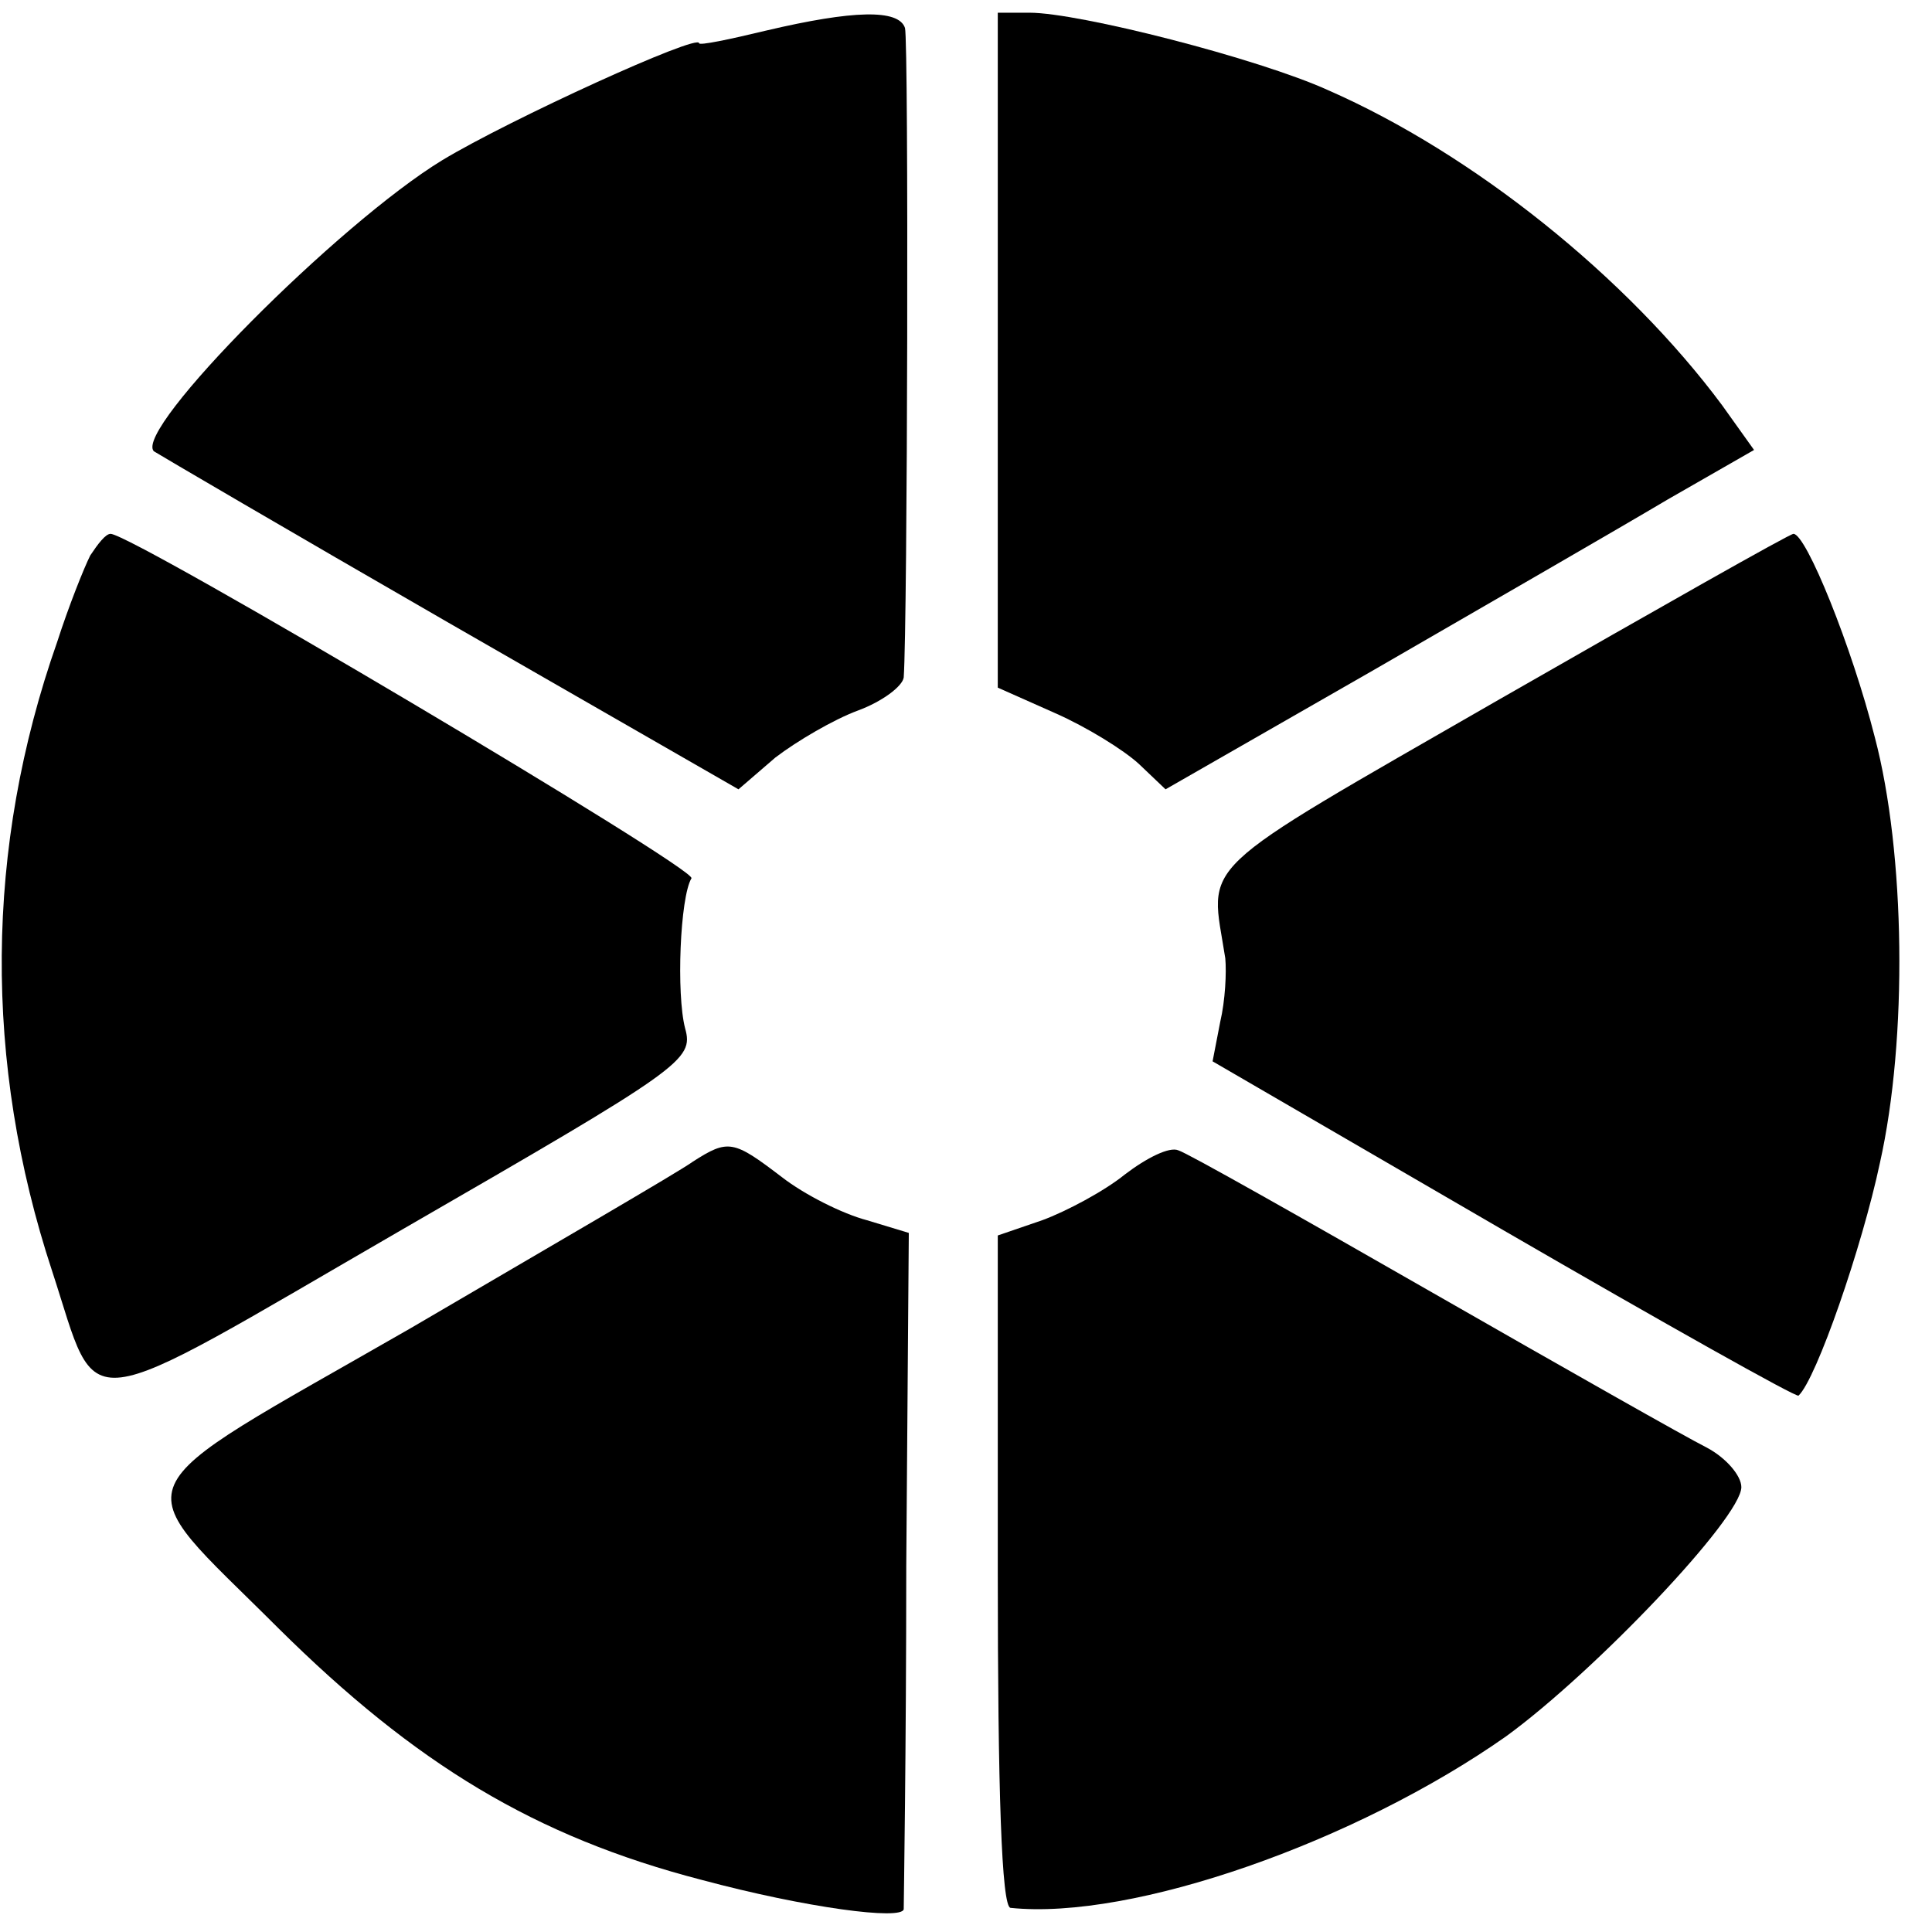
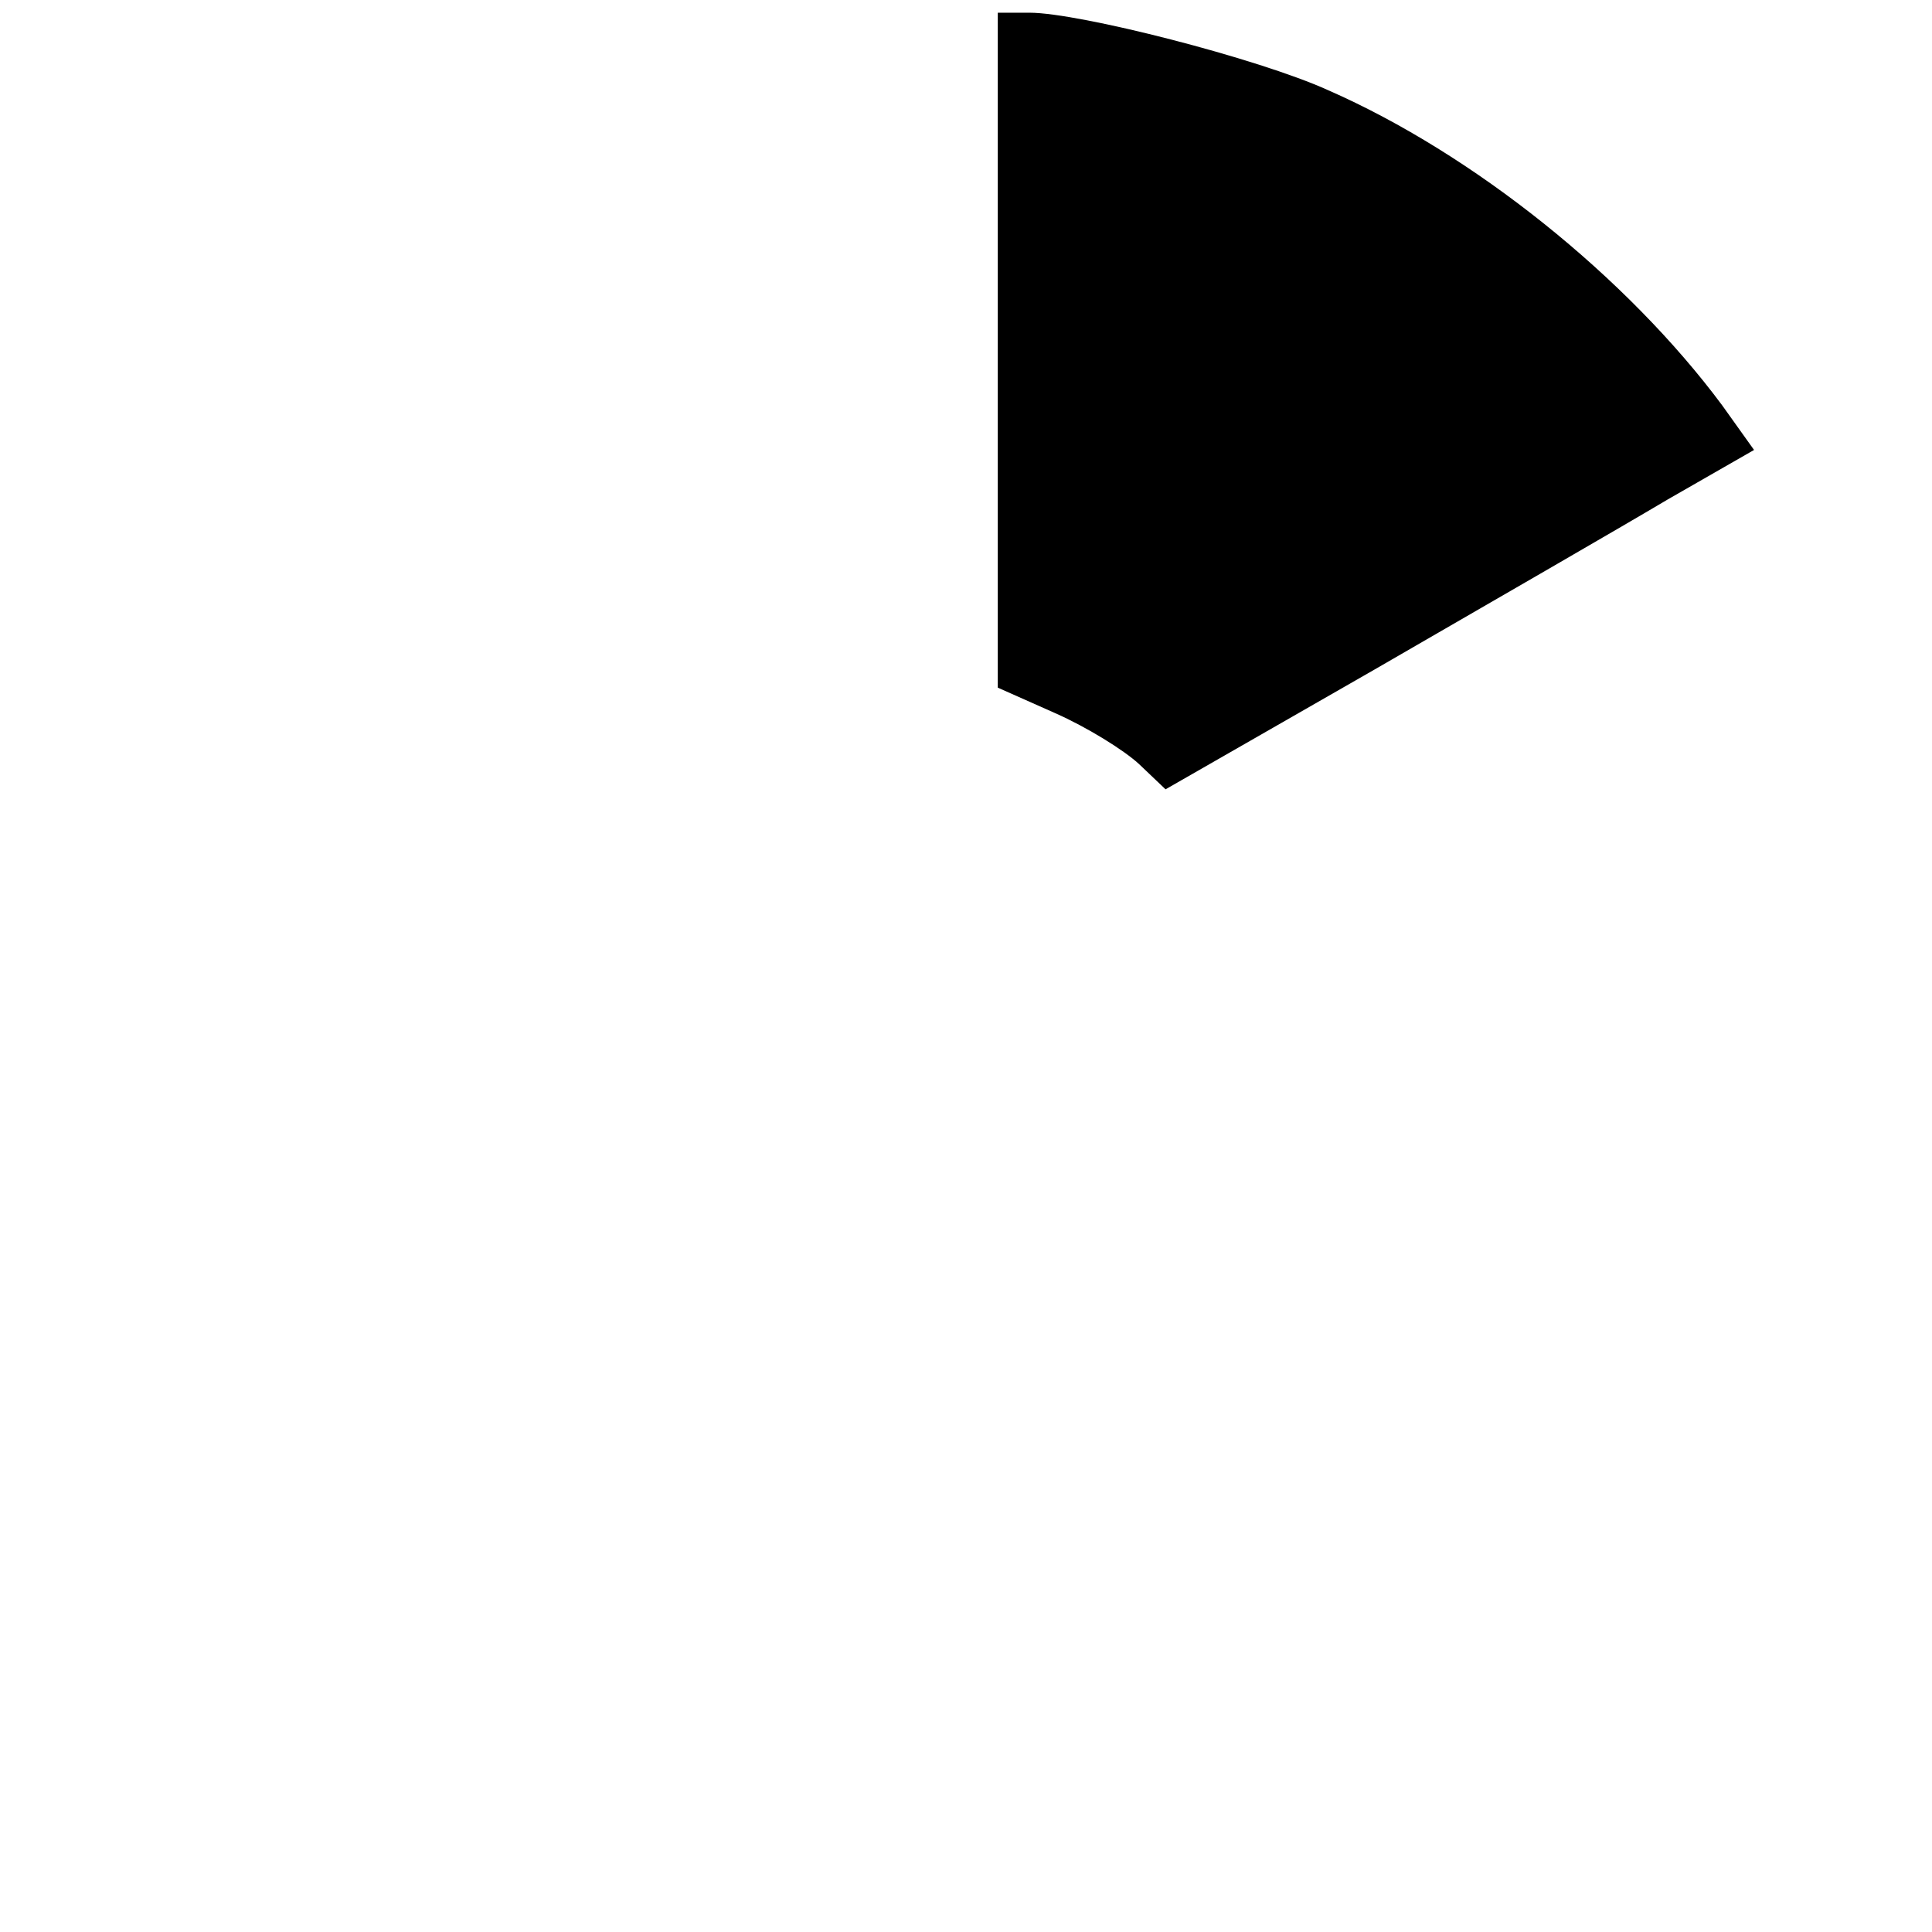
<svg xmlns="http://www.w3.org/2000/svg" version="1.0" width="152pt" height="152pt" viewBox="0 0 152 152" preserveAspectRatio="xMidYMid meet">
  <g transform="translate(0,152) scale(0.1,-0.1)" fill="#000000" stroke="none">
-     <path d="M603 1496 c-29 -7 -53 -12 -53 -10 0 8 -149 -60 -202 -92 -82 -50 -243 -212 -227 -229 3 -2 107 -63 232 -135 l228 -131 29 25 c17 13 46 30 65 37 19 7 35 19 36 26 3 42 4 500 1 511 -5 15 -41 14 -109 -2z" />
    <path d="M785 1245 l0 -266 45 -20 c25 -11 54 -29 66 -40 l21 -20 164 94 c90 52 194 112 231 134 l68 39 -25 35 c-75 101 -196 198 -310 248 -55 25 -196 61 -235 61 l-25 0 0 -265z" />
-     <path d="M71 1083 c-5 -10 -17 -40 -26 -68 -57 -162 -58 -331 -4 -495 38 -116 15 -118 276 33 220 127 229 133 222 158 -7 27 -4 103 5 118 5 7 -440 271 -457 271 -4 0 -10 -8 -16 -17z" />
-     <path d="M1180 970 c-245 -141 -228 -126 -216 -204 1 -11 0 -33 -4 -50 l-6 -31 229 -133 c126 -73 231 -132 232 -130 14 13 50 117 64 183 22 98 20 244 -4 335 -18 71 -54 160 -64 160 -3 0 -107 -59 -231 -130z" />
-     <path d="M545 606 c-11 -8 -111 -66 -222 -131 -235 -135 -226 -114 -104 -236 108 -107 202 -164 333 -198 82 -22 158 -32 159 -23 0 4 2 125 2 270 l2 262 -33 10 c-19 5 -49 20 -67 34 -38 29 -42 30 -70 12z" />
-     <path d="M885 596 c-16 -13 -46 -29 -65 -36 l-35 -12 0 -264 c0 -173 3 -264 10 -265 96 -10 272 52 390 135 70 51 185 172 185 196 0 9 -12 23 -27 31 -16 8 -113 63 -216 122 -103 59 -193 110 -200 112 -7 3 -25 -6 -42 -19z" />
  </g>
</svg>